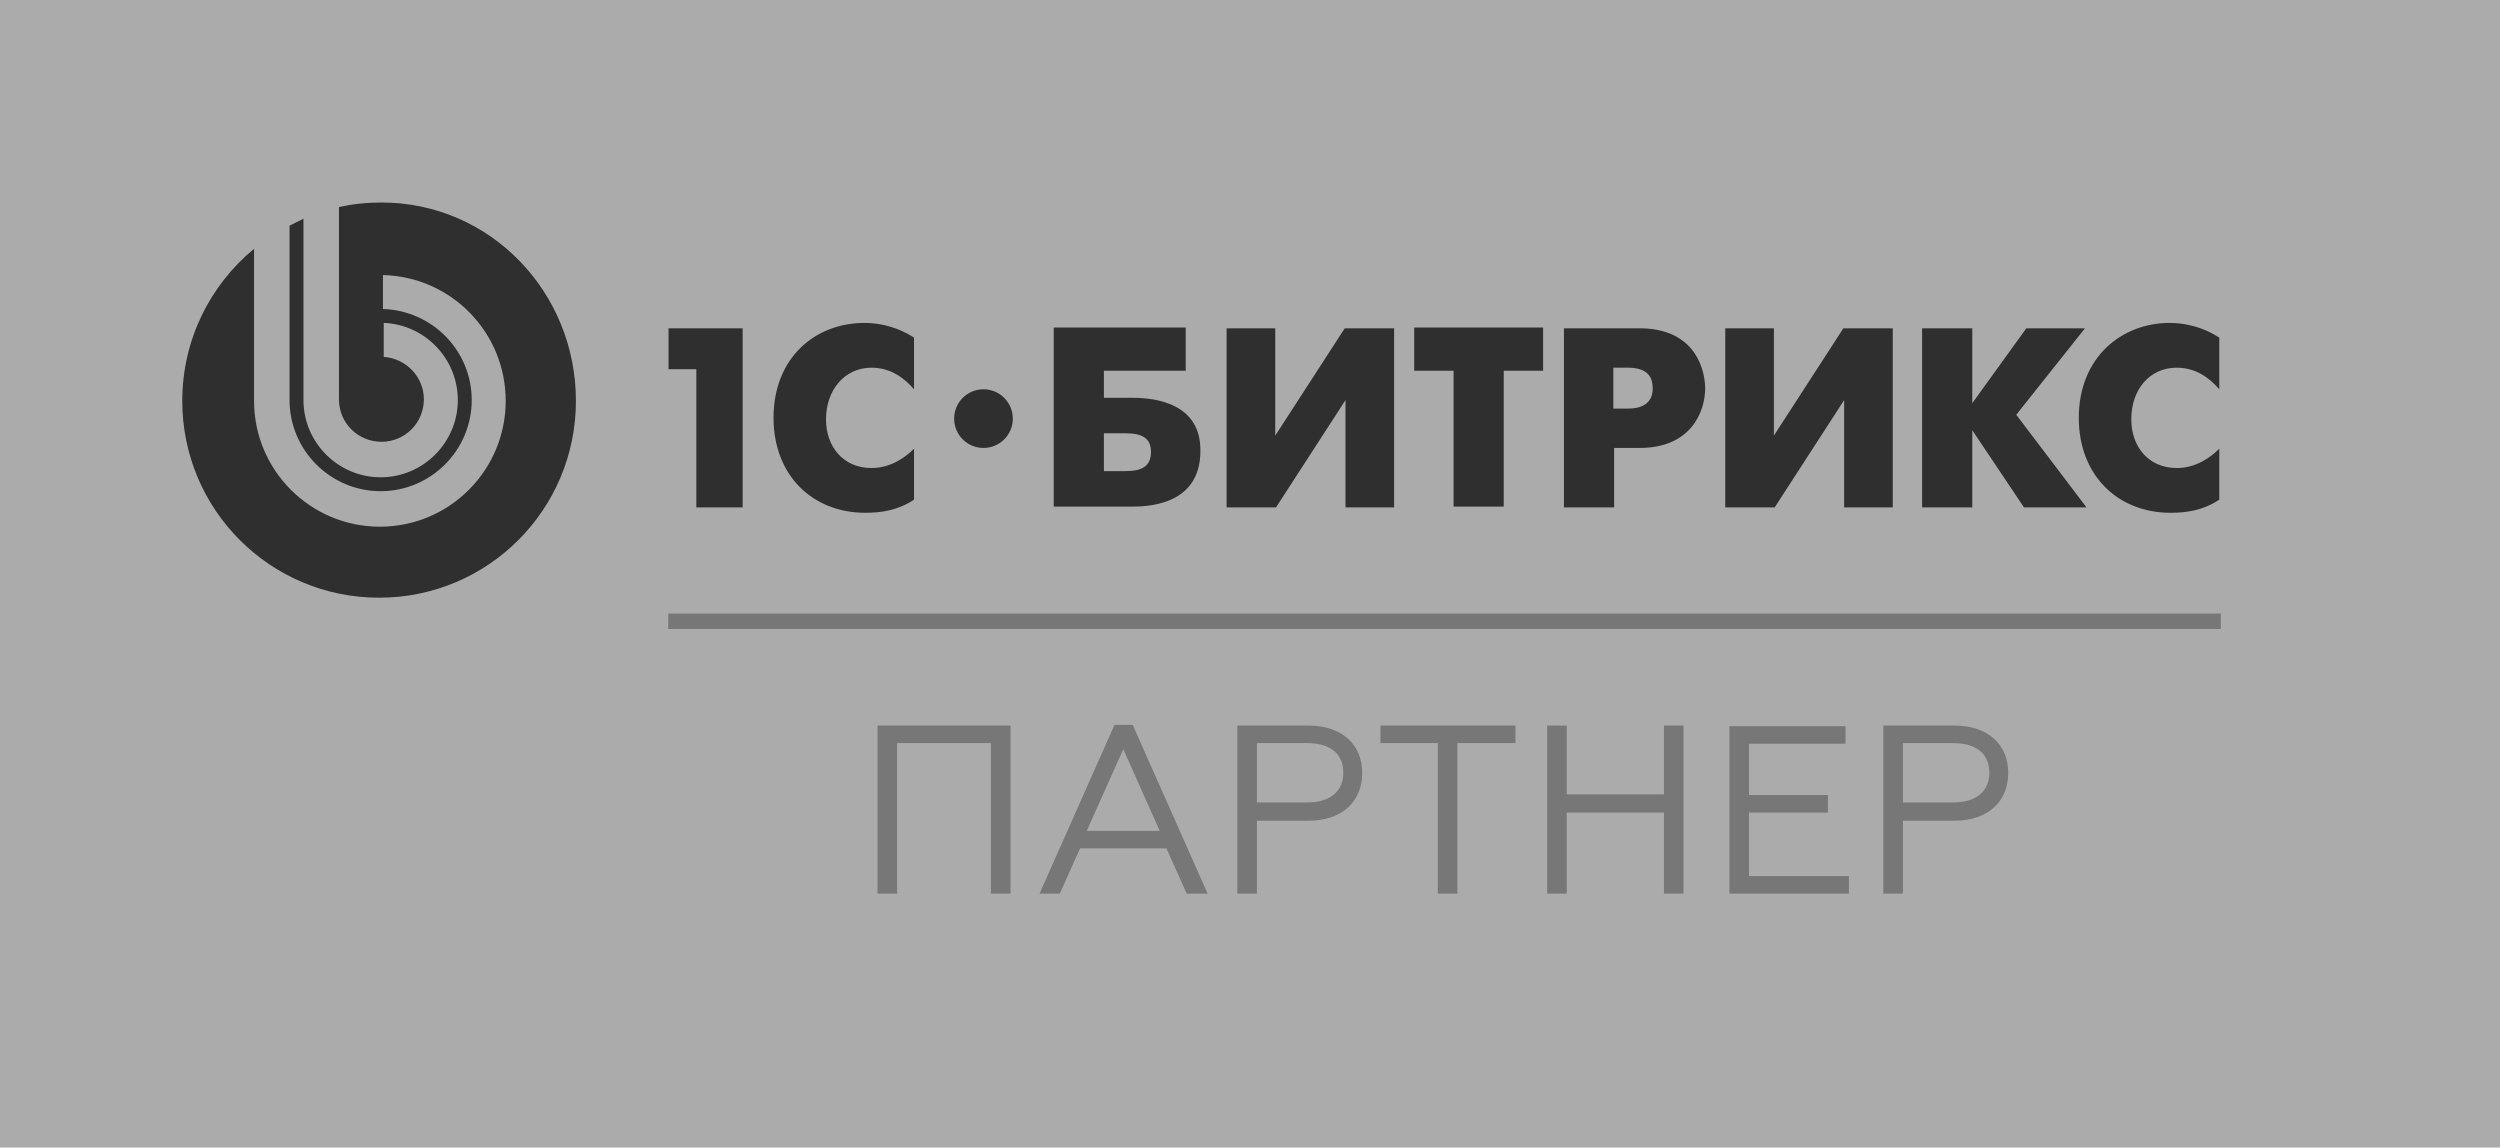
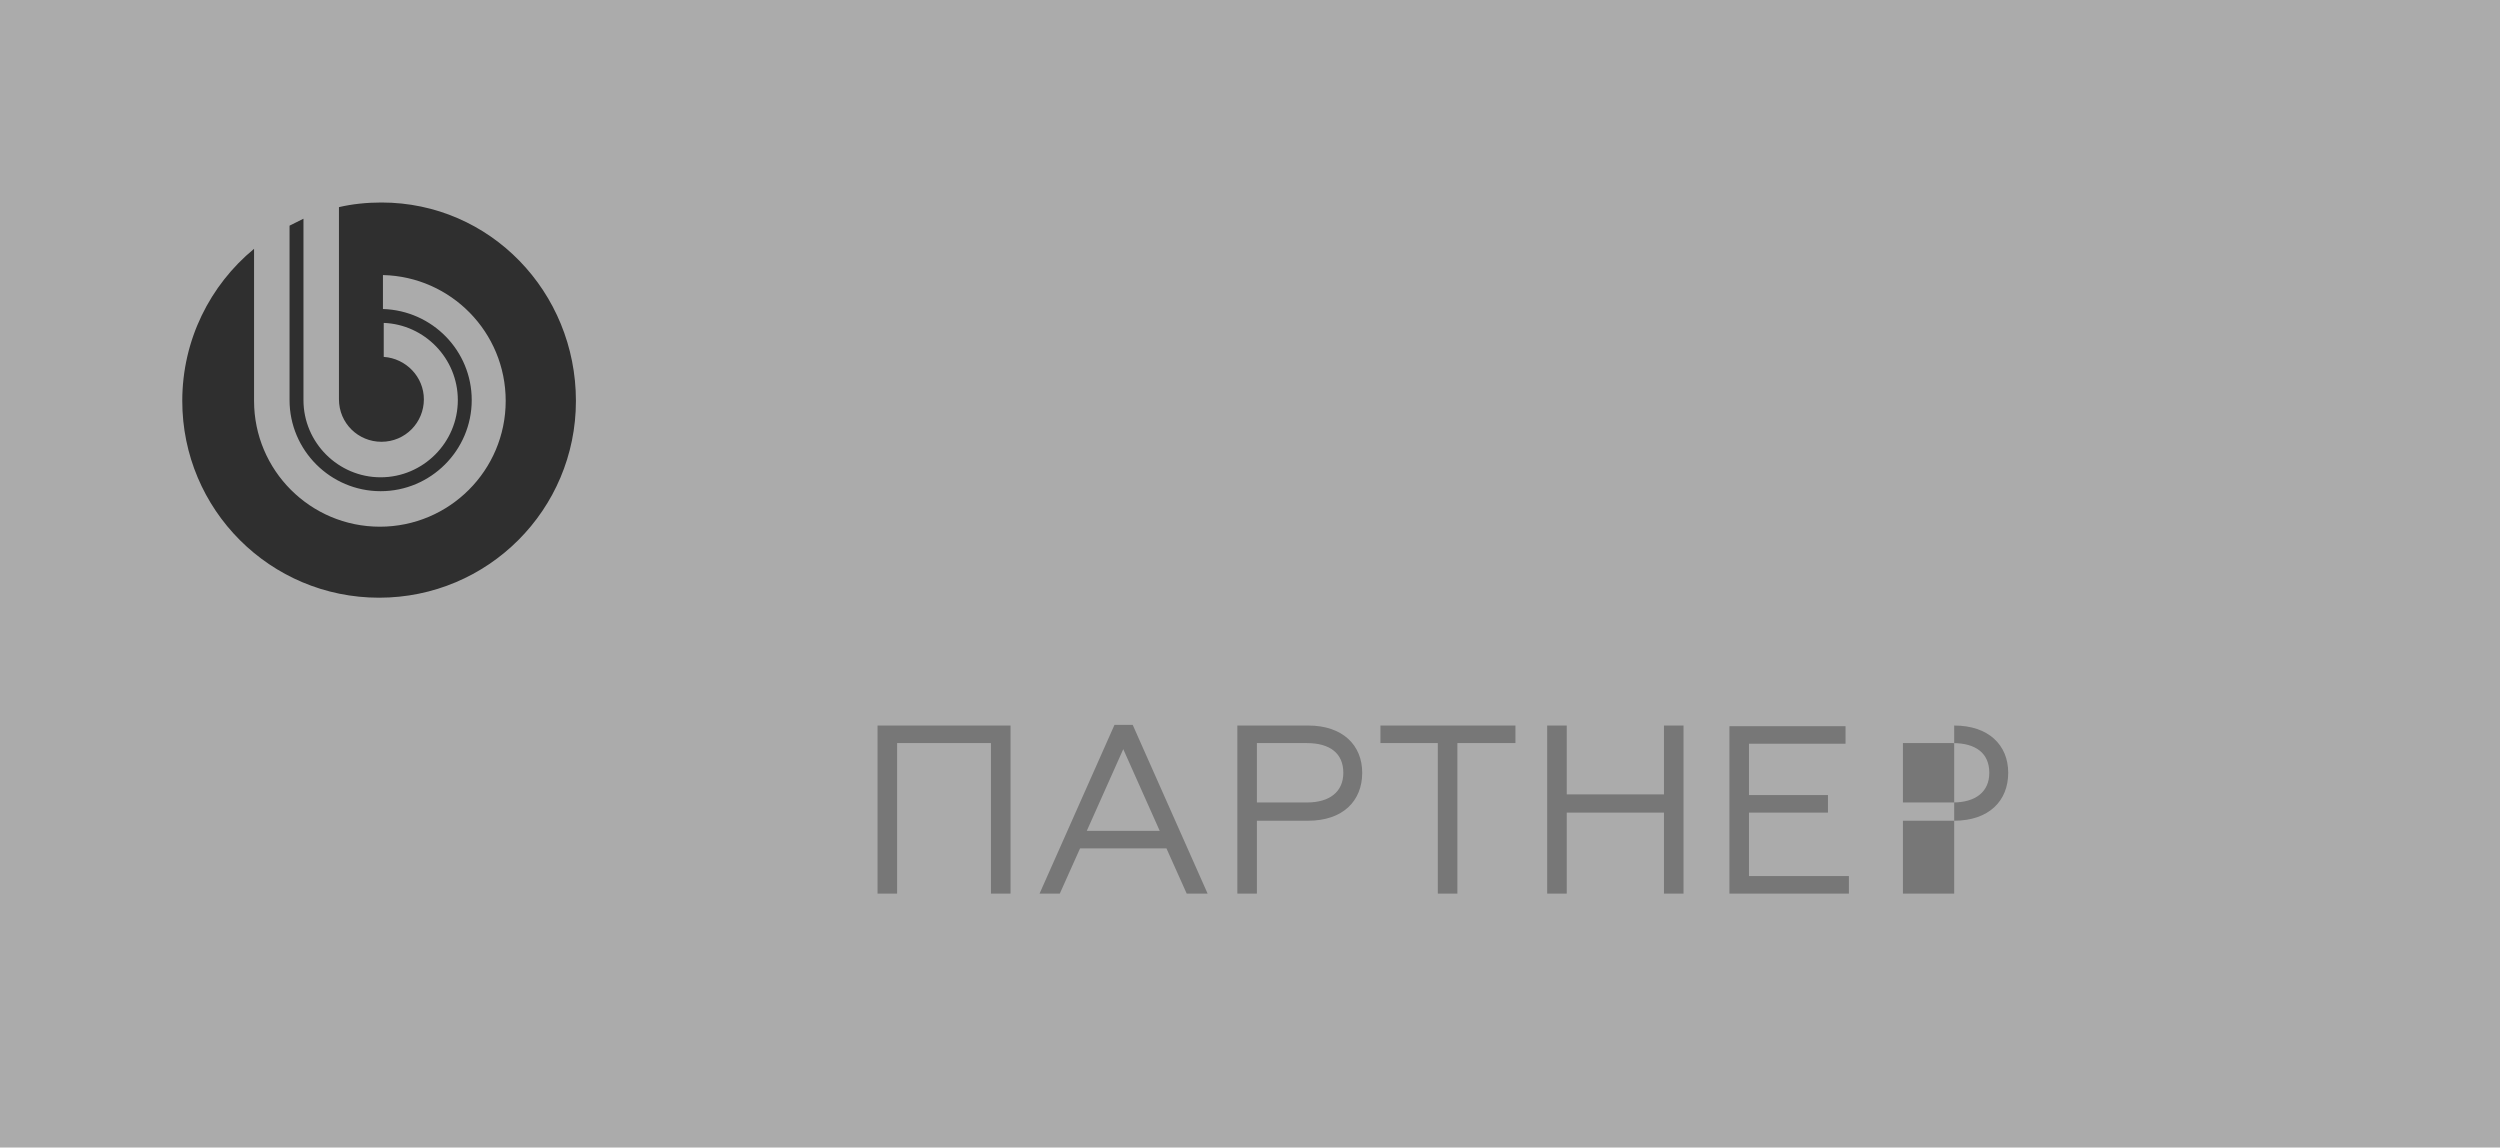
<svg xmlns="http://www.w3.org/2000/svg" width="122" height="56" viewBox="0 0 122 56" fill="none">
  <path d="M0 0V28V56H122V0H0Z" fill="#ABABAB" />
-   <path d="M32.611 30.318H108.376" stroke="#777777" stroke-width="0.75" />
-   <path d="M42.824 43.608H43.779V36.263H48.358V43.608H49.314V35.406H42.824V43.608ZM50.73 43.608H51.718L52.707 41.401H56.923L57.911 43.608H58.932L55.276 35.373H54.387L50.73 43.608ZM53.036 40.545L54.815 36.559L56.594 40.545H53.036ZM60.382 43.608H61.337V40.051H63.841C65.521 40.051 66.476 39.095 66.476 37.712C66.476 36.361 65.521 35.406 63.841 35.406H60.382V43.608ZM61.337 39.161V36.263H63.775C64.895 36.263 65.554 36.757 65.554 37.712C65.554 38.634 64.895 39.161 63.775 39.161H61.337ZM70.165 43.608H71.121V36.263H73.954V35.406H67.365V36.263H70.165V43.608ZM75.502 43.608H76.457V39.655H81.201V43.608H82.156V35.406H81.201V38.766H76.457V35.406H75.502V43.608ZM84.396 43.608H90.227V42.752H85.351V39.655H89.205V38.799H85.351V36.295H90.062V35.439H84.396V43.608ZM91.907 43.608H92.862V40.051H95.365C97.045 40.051 98.001 39.095 98.001 37.712C98.001 36.361 97.045 35.406 95.365 35.406H91.907V43.608ZM92.862 39.161V36.263H95.299C96.419 36.263 97.078 36.757 97.078 37.712C97.078 38.634 96.419 39.161 95.299 39.161H92.862Z" fill="#777777" />
-   <path d="M32.625 18.018H33.981V24.761H36.241V16.021H32.625V18.018ZM37.748 20.391C37.748 23.178 39.631 25.024 42.23 25.024C42.984 25.024 43.812 24.911 44.604 24.384V21.898C44.151 22.35 43.436 22.84 42.532 22.84C41.138 22.84 40.309 21.785 40.309 20.466C40.309 19.035 41.213 17.943 42.532 17.943C43.474 17.943 44.151 18.47 44.604 18.997V16.474C43.85 15.984 42.984 15.758 42.193 15.758C39.782 15.758 37.748 17.453 37.748 20.391ZM55.188 19.412H53.87V18.093H57.863V15.984H51.422V24.723H55.151C55.791 24.723 58.579 24.761 58.579 22.011C58.616 19.412 55.829 19.412 55.188 19.412ZM54.925 22.99H53.87V21.144H54.925C55.716 21.144 56.168 21.37 56.168 22.048C56.168 22.764 55.716 22.99 54.925 22.99ZM62.232 21.257V16.021H59.859V24.761H62.27L65.66 19.525V24.761H68.033V16.021H65.623L62.232 21.257ZM69.013 18.093H70.934V24.723H73.382V18.093H75.303V15.984H69.013V18.093ZM80.012 16.021H76.32V24.761H78.769V21.86H80.012C82.498 21.86 83.214 20.127 83.214 18.922C83.176 17.717 82.498 16.021 80.012 16.021ZM79.447 19.939H78.731V17.943H79.447C80.502 17.943 80.652 18.508 80.652 18.96C80.652 19.299 80.539 19.939 79.447 19.939ZM86.566 21.257V16.021H84.193V24.761H86.604L89.994 19.525V24.761H92.367V16.021H89.956L86.566 21.257ZM101.747 16.021H98.884L96.247 19.675V16.021H93.799V24.761H96.247V20.994L98.771 24.761H101.822L98.394 20.24L101.747 16.021ZM106.229 17.943C107.171 17.943 107.849 18.47 108.301 18.997V16.474C107.548 15.984 106.681 15.758 105.89 15.758C103.517 15.758 101.445 17.453 101.445 20.391C101.445 23.178 103.329 25.024 105.928 25.024C106.681 25.024 107.51 24.911 108.301 24.384V21.898C107.849 22.35 107.133 22.84 106.229 22.84C104.835 22.84 104.007 21.785 104.007 20.466C104.007 19.035 104.873 17.943 106.229 17.943ZM47.994 18.997C47.203 18.997 46.562 19.638 46.562 20.429C46.562 21.22 47.203 21.86 47.994 21.86C48.785 21.86 49.425 21.22 49.425 20.429C49.425 19.638 48.785 18.997 47.994 18.997Z" fill="#2F2F2F" />
+   <path d="M42.824 43.608H43.779V36.263H48.358V43.608H49.314V35.406H42.824V43.608ZM50.73 43.608H51.718L52.707 41.401H56.923L57.911 43.608H58.932L55.276 35.373H54.387L50.73 43.608ZM53.036 40.545L54.815 36.559L56.594 40.545H53.036ZM60.382 43.608H61.337V40.051H63.841C65.521 40.051 66.476 39.095 66.476 37.712C66.476 36.361 65.521 35.406 63.841 35.406H60.382V43.608ZM61.337 39.161V36.263H63.775C64.895 36.263 65.554 36.757 65.554 37.712C65.554 38.634 64.895 39.161 63.775 39.161H61.337ZM70.165 43.608H71.121V36.263H73.954V35.406H67.365V36.263H70.165V43.608ZM75.502 43.608H76.457V39.655H81.201V43.608H82.156V35.406H81.201V38.766H76.457V35.406H75.502V43.608ZM84.396 43.608H90.227V42.752H85.351V39.655H89.205V38.799H85.351V36.295H90.062V35.439H84.396V43.608ZM91.907 43.608H92.862V40.051H95.365C97.045 40.051 98.001 39.095 98.001 37.712C98.001 36.361 97.045 35.406 95.365 35.406V43.608ZM92.862 39.161V36.263H95.299C96.419 36.263 97.078 36.757 97.078 37.712C97.078 38.634 96.419 39.161 95.299 39.161H92.862Z" fill="#777777" />
  <path d="M18.613 9.882C17.897 9.882 17.182 9.957 16.541 10.108V19.487C16.541 20.655 17.483 21.559 18.613 21.559C19.781 21.559 20.685 20.617 20.685 19.487C20.685 18.395 19.818 17.491 18.726 17.416V15.758C20.722 15.834 22.342 17.491 22.342 19.525C22.342 21.597 20.647 23.292 18.575 23.292C16.504 23.292 14.809 21.597 14.809 19.525V10.673C14.582 10.786 14.357 10.899 14.13 11.012V19.525C14.13 21.973 16.127 23.97 18.575 23.97C21.024 23.97 23.02 21.973 23.02 19.525C23.02 17.114 21.099 15.155 18.688 15.08V13.423C22.003 13.498 24.678 16.21 24.678 19.563C24.678 22.953 21.928 25.703 18.538 25.703C15.148 25.703 12.398 22.953 12.398 19.563V12.142C10.251 13.912 8.895 16.587 8.895 19.563C8.895 24.874 13.189 29.168 18.5 29.168C23.811 29.168 28.105 24.874 28.105 19.563C28.105 14.251 23.924 9.882 18.613 9.882Z" fill="#2F2F2F" />
</svg>